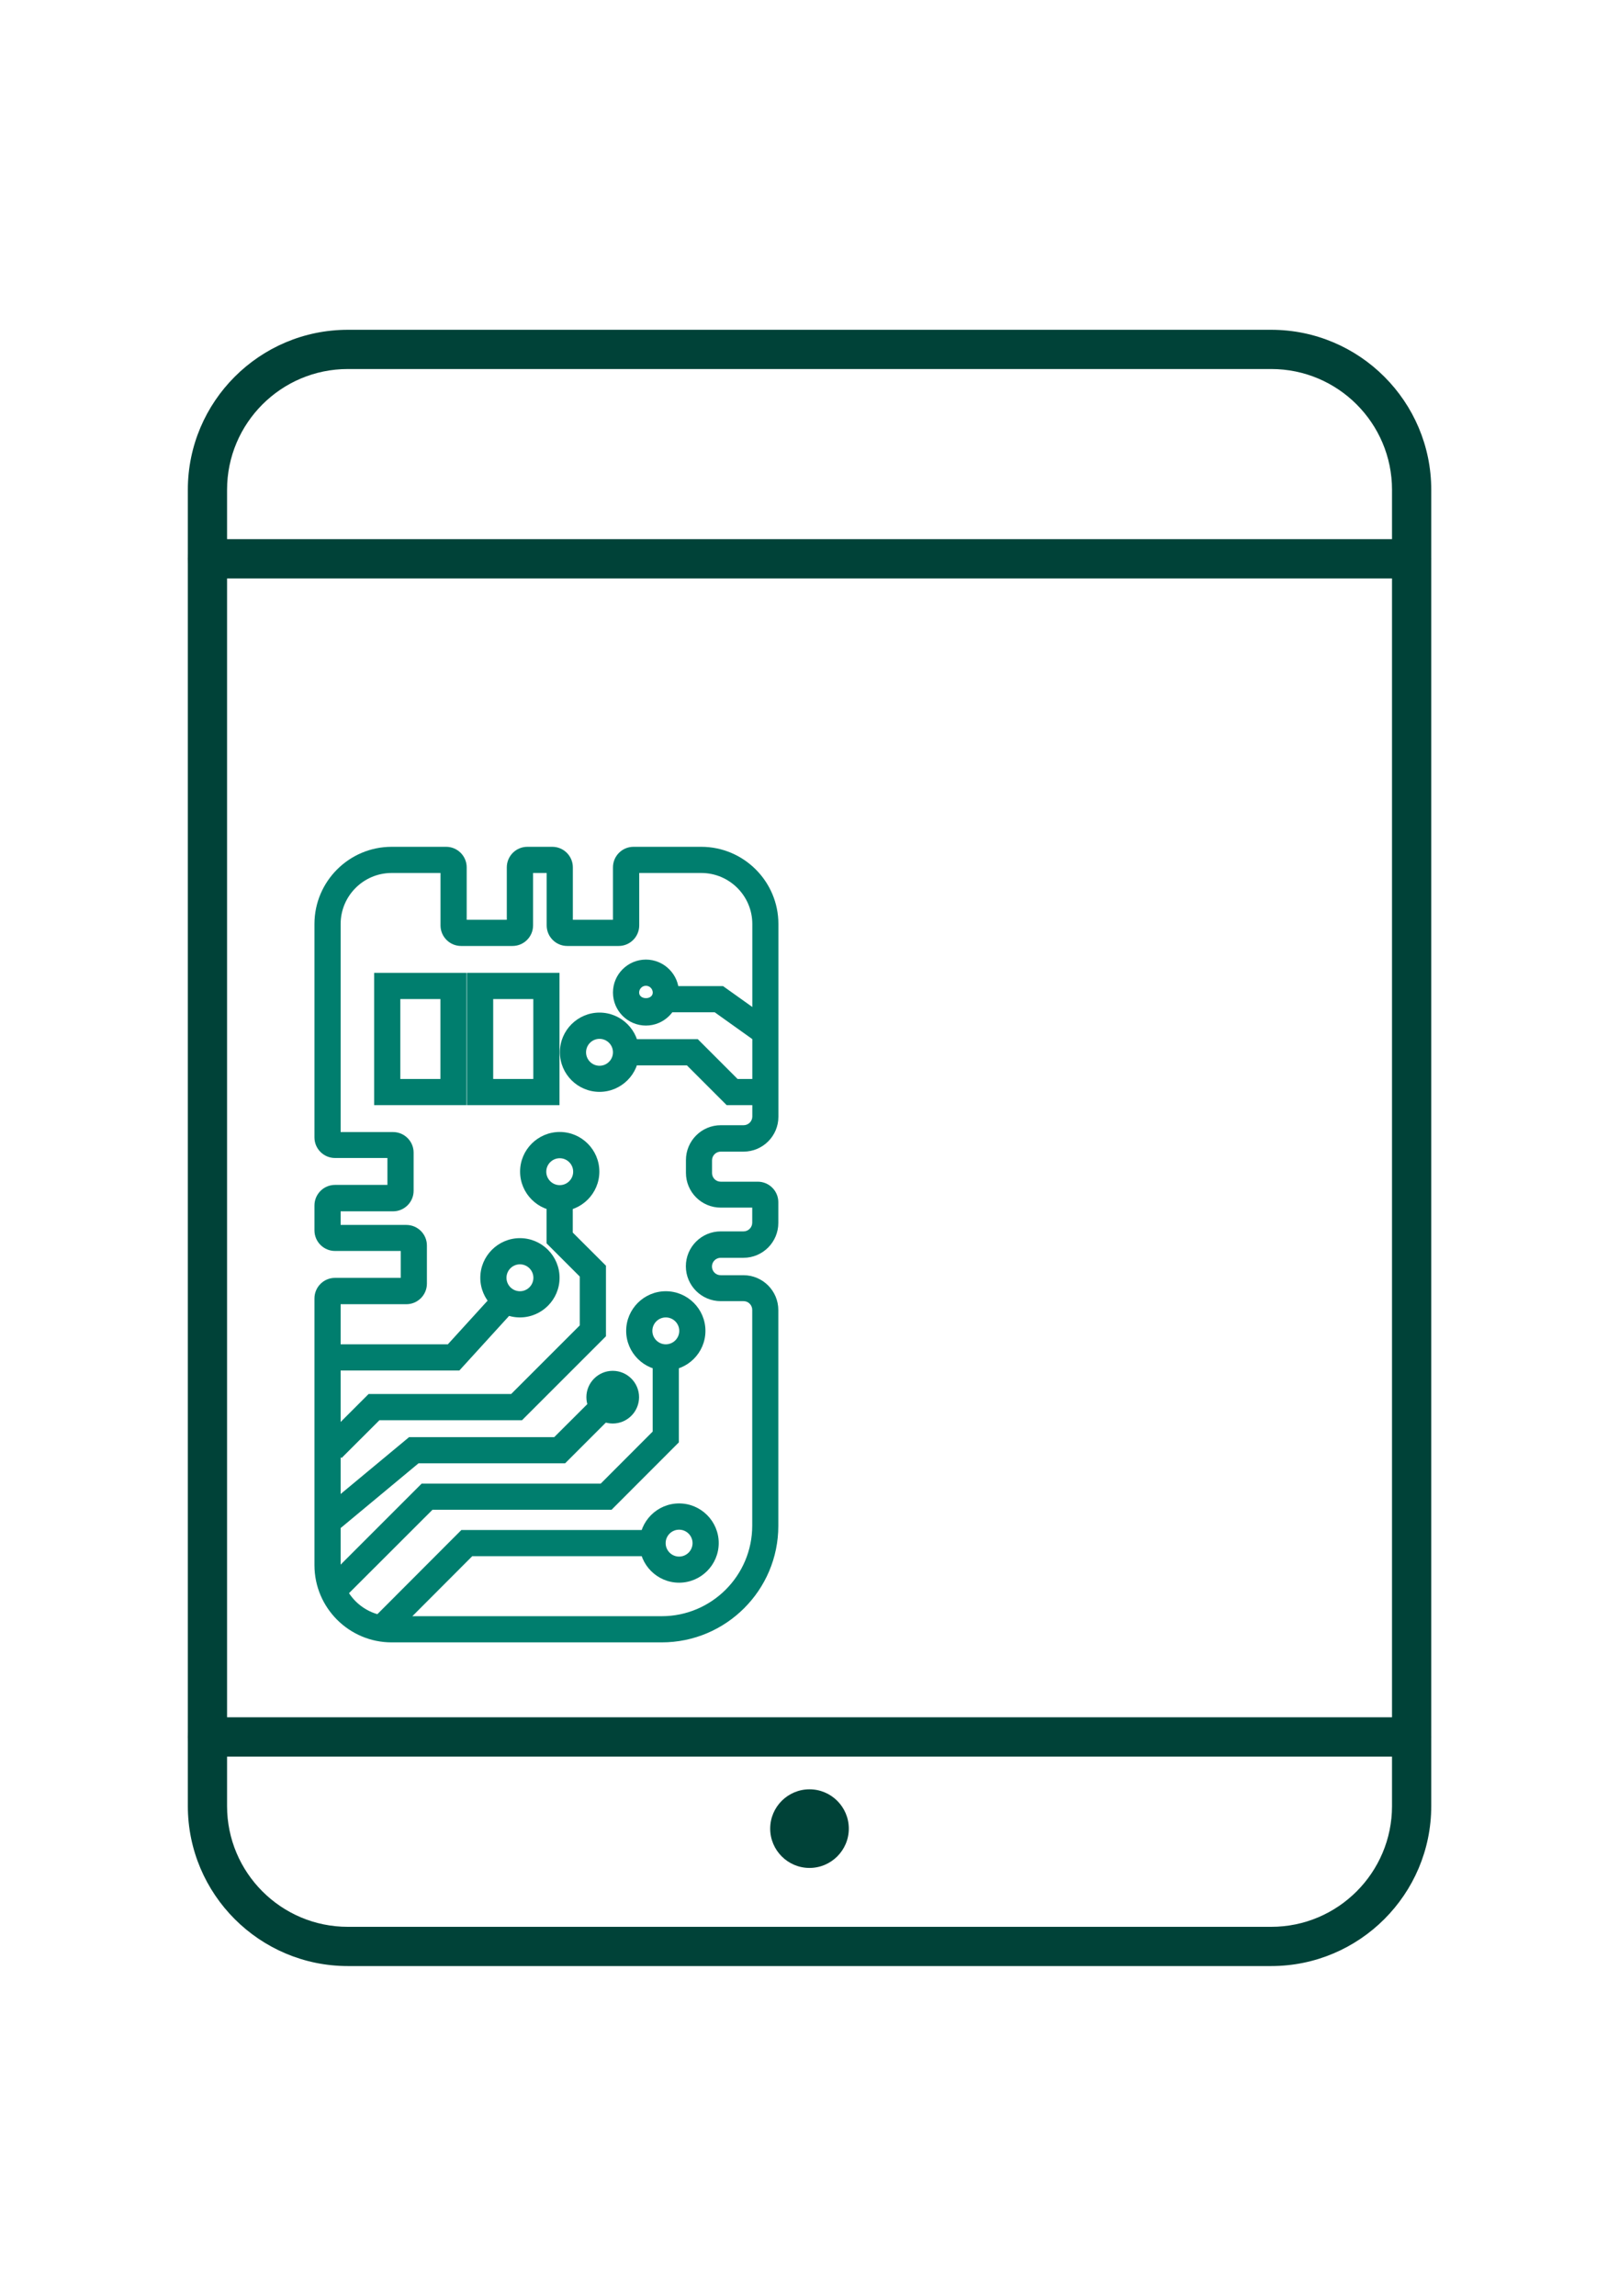
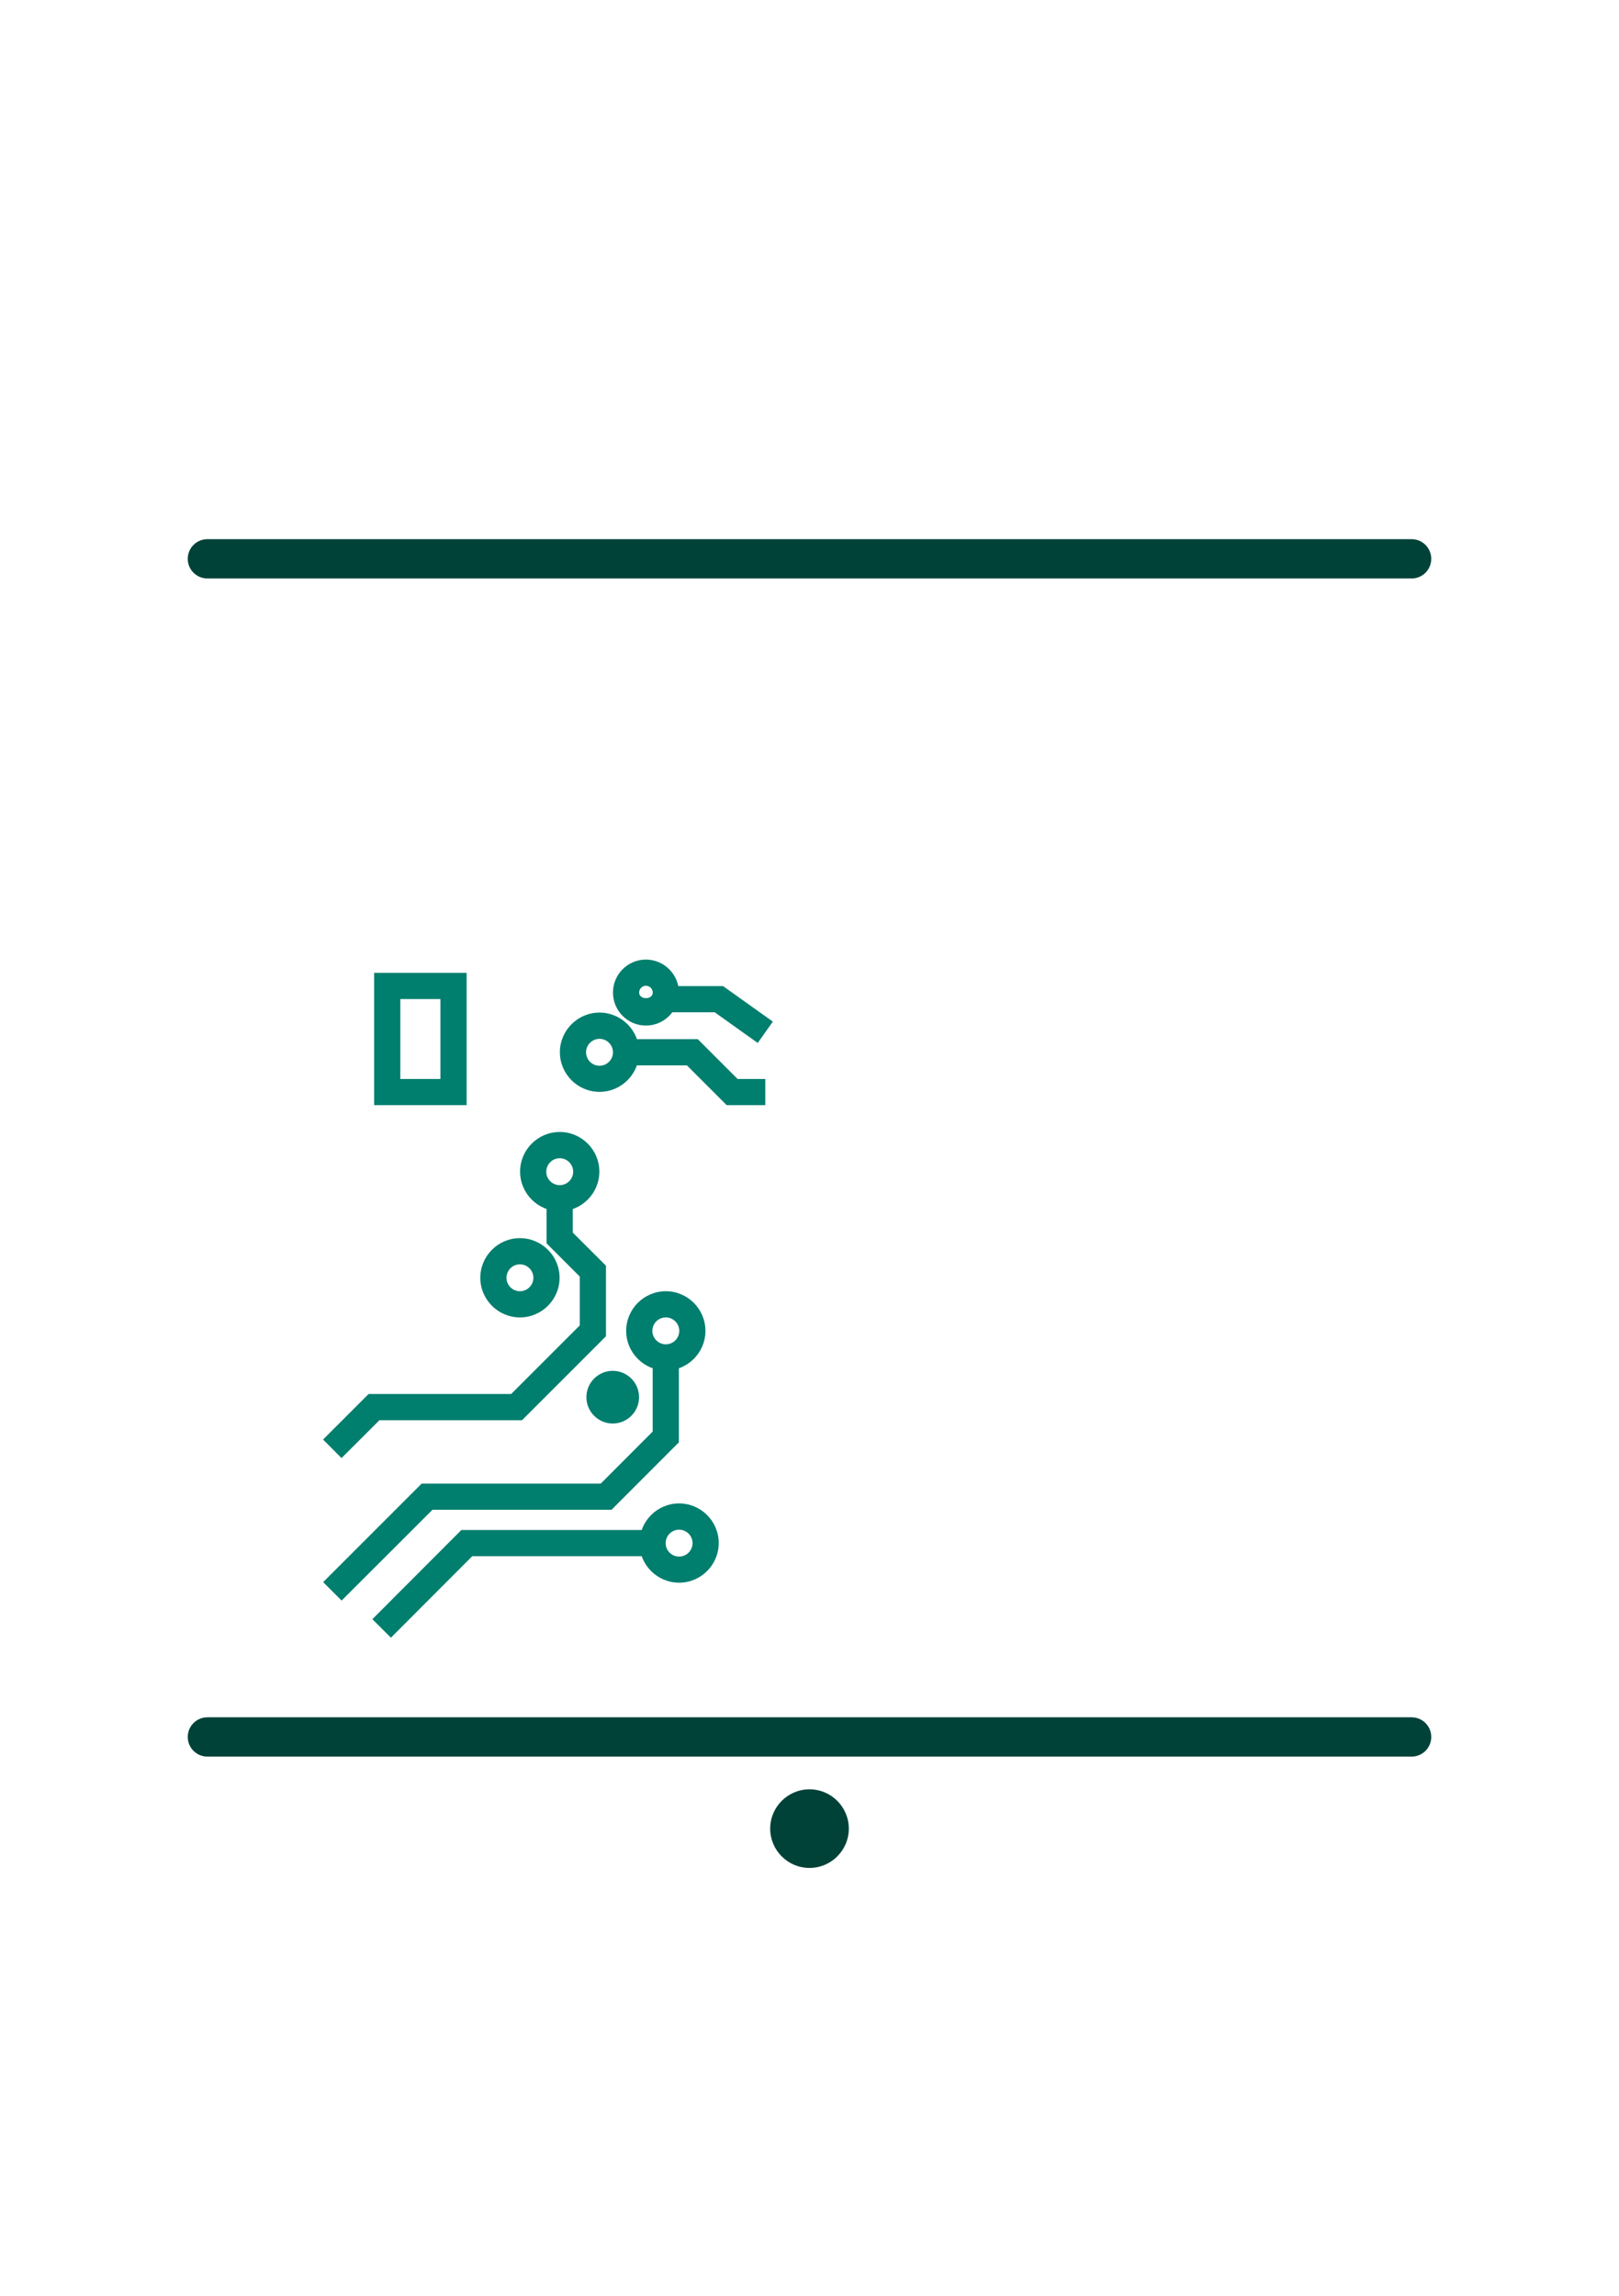
<svg xmlns="http://www.w3.org/2000/svg" version="1.1" id="Laag_1" x="0px" y="0px" viewBox="0 0 201 285" style="enable-background:new 0 0 201 285;" xml:space="preserve">
  <style type="text/css">
	.st0{enable-background:new    ;}
	.st1{fill:#007E6E;}
	.st2{fill:#004238;}
	.st3{fill:#FFFFFF;}
	.st4{fill:#F9C400;}
	.st5{fill:none;stroke:#007E6E;stroke-miterlimit:10;}
</style>
  <g>
-     <path class="st2" d="M157.82,244.06H43.18c-10.95,0-19.86-8.91-19.86-19.87V60.8c0-10.95,8.91-19.86,19.86-19.86h114.65   c10.95,0,19.86,8.91,19.86,19.86V224.2C177.69,235.15,168.78,244.06,157.82,244.06z M43.18,45.81c-8.27,0-14.99,6.72-14.99,14.99   V224.2c0,8.27,6.72,14.99,14.99,14.99h114.65c8.27,0,14.99-6.73,14.99-14.99V60.8c0-8.27-6.72-14.99-14.99-14.99H43.18z" />
    <path class="st2" d="M175.25,218.06H25.75c-1.35,0-2.44-1.09-2.44-2.44s1.09-2.44,2.44-2.44h149.5c1.35,0,2.44,1.09,2.44,2.44   S176.6,218.06,175.25,218.06z" />
    <path class="st2" d="M175.25,71.81H25.75c-1.35,0-2.44-1.09-2.44-2.44s1.09-2.44,2.44-2.44h149.5c1.35,0,2.44,1.09,2.44,2.44   S176.6,71.81,175.25,71.81z" />
    <g>
      <circle class="st2" cx="100.5" cy="227" r="3.25" />
      <path class="st2" d="M100.5,231.88c-2.69,0-4.88-2.19-4.88-4.88s2.19-4.88,4.88-4.88s4.88,2.19,4.88,4.88    S103.19,231.88,100.5,231.88z M100.5,225.38c-0.9,0-1.63,0.73-1.63,1.63s0.73,1.63,1.63,1.63s1.63-0.73,1.63-1.63    S101.4,225.38,100.5,225.38z" />
    </g>
    <g>
-       <path class="st1" d="M82.15,203.88H48.62c-5.28,0-9.58-4.3-9.58-9.58v-33.12c0-1.4,1.14-2.55,2.55-2.55h8.16v-3.34h-8.16    c-1.4,0-2.55-1.14-2.55-2.55v-3.1c0-1.4,1.14-2.55,2.55-2.55h6.51v-3.34h-6.51c-1.4,0-2.55-1.14-2.55-2.55V114.7    c0-5.28,4.3-9.58,9.58-9.58h6.77c1.4,0,2.55,1.14,2.55,2.55v6.51h4.98v-6.51c0-1.4,1.14-2.55,2.55-2.55h3.1    c1.4,0,2.55,1.14,2.55,2.55v6.51h4.98v-6.51c0-1.4,1.14-2.55,2.55-2.55h8.41c5.28,0,9.58,4.3,9.58,9.58v23.93    c0,2.39-1.94,4.33-4.33,4.33h-2.83c-0.59,0-1.08,0.48-1.08,1.08v1.58c0,0.59,0.48,1.07,1.07,1.07h4.61c1.4,0,2.55,1.14,2.55,2.55    v2.57c0,2.39-1.94,4.33-4.33,4.33h-2.83c-0.59,0-1.08,0.48-1.08,1.08s0.48,1.08,1.08,1.08h2.83c2.39,0,4.33,1.94,4.33,4.33v26.79    C96.63,197.39,90.14,203.88,82.15,203.88z M42.29,161.89v32.41c0,3.49,2.84,6.33,6.33,6.33h33.53c6.2,0,11.24-5.04,11.24-11.24    v-26.79c0-0.59-0.48-1.08-1.08-1.08h-2.83c-2.39,0-4.33-1.94-4.33-4.33s1.94-4.33,4.33-4.33h2.83c0.59,0,1.08-0.48,1.08-1.08    v-1.87h-3.91c-2.39,0-4.32-1.94-4.32-4.32v-1.58c0-2.39,1.94-4.33,4.33-4.33h2.83c0.59,0,1.08-0.48,1.08-1.08V114.7    c0-3.49-2.84-6.33-6.33-6.33h-7.71v6.51c0,1.4-1.14,2.55-2.55,2.55h-6.39c-1.4,0-2.55-1.14-2.55-2.55v-6.51h-1.69v6.51    c0,1.4-1.14,2.55-2.55,2.55h-6.39c-1.4,0-2.55-1.14-2.55-2.55v-6.51h-6.07c-3.49,0-6.33,2.84-6.33,6.33v25.83h6.51    c1.4,0,2.55,1.14,2.55,2.55v4.74c0,1.4-1.14,2.55-2.55,2.55h-6.51v1.69h8.16c1.4,0,2.55,1.14,2.55,2.55v4.74    c0,1.4-1.14,2.55-2.55,2.55H42.29z" />
      <path class="st1" d="M84.31,196.47c-2.71,0-4.92-2.21-4.92-4.92s2.21-4.92,4.92-4.92s4.92,2.21,4.92,4.92    S87.02,196.47,84.31,196.47z M84.31,189.89c-0.92,0-1.67,0.75-1.67,1.67s0.75,1.67,1.67,1.67s1.67-0.75,1.67-1.67    S85.23,189.89,84.31,189.89z" />
      <path class="st1" d="M82.66,170.13c-2.71,0-4.92-2.21-4.92-4.92s2.21-4.92,4.92-4.92s4.92,2.21,4.92,4.92    S85.37,170.13,82.66,170.13z M82.66,163.54c-0.92,0-1.67,0.75-1.67,1.67s0.75,1.67,1.67,1.67s1.67-0.75,1.67-1.67    S83.58,163.54,82.66,163.54z" />
      <path class="st1" d="M69.49,150.36c-2.71,0-4.92-2.21-4.92-4.92s2.21-4.92,4.92-4.92s4.92,2.21,4.92,4.92    S72.2,150.36,69.49,150.36z M69.49,143.78c-0.92,0-1.67,0.75-1.67,1.67s0.75,1.67,1.67,1.67s1.67-0.75,1.67-1.67    S70.41,143.78,69.49,143.78z" />
      <path class="st1" d="M64.55,163.54c-2.71,0-4.92-2.21-4.92-4.92s2.21-4.92,4.92-4.92s4.92,2.21,4.92,4.92    S67.26,163.54,64.55,163.54z M64.55,156.95c-0.92,0-1.67,0.75-1.67,1.67s0.75,1.67,1.67,1.67s1.67-0.75,1.67-1.67    S65.47,156.95,64.55,156.95z" />
      <path class="st1" d="M74.43,135.54c-2.71,0-4.92-2.21-4.92-4.92s2.21-4.92,4.92-4.92s4.92,2.21,4.92,4.92    S77.14,135.54,74.43,135.54z M74.43,128.96c-0.92,0-1.67,0.75-1.67,1.67s0.75,1.67,1.67,1.67s1.67-0.75,1.67-1.67    S75.35,128.96,74.43,128.96z" />
-       <path class="st1" d="M80.19,127.31c-2.26,0-4.09-1.84-4.09-4.1s1.84-4.09,4.09-4.09s4.1,1.84,4.1,4.09S82.45,127.31,80.19,127.31z     M80.19,122.37c-0.46,0-0.84,0.38-0.84,0.84c0,0.93,1.69,0.93,1.69,0C81.03,122.75,80.66,122.37,80.19,122.37z" />
-       <path class="st1" d="M69.46,137.19H57.98v-16.42h11.48V137.19z M61.23,133.94h4.98v-9.92h-4.98V133.94z" />
+       <path class="st1" d="M80.19,127.31c-2.26,0-4.09-1.84-4.09-4.1s1.84-4.09,4.09-4.09s4.1,1.84,4.1,4.09S82.45,127.31,80.19,127.31z     M80.19,122.37c-0.46,0-0.84,0.38-0.84,0.84c0,0.93,1.69,0.93,1.69,0C81.03,122.75,80.66,122.37,80.19,122.37" />
      <path class="st1" d="M57.94,137.19H46.45v-16.42h11.48V137.19z M49.7,133.94h4.98v-9.92H49.7V133.94z" />
      <polygon class="st1" points="48.53,203.3 46.23,201 57.28,189.93 81.01,189.93 81.01,193.18 58.63,193.18   " />
      <polygon class="st1" points="42.41,198.69 40.12,196.4 52.35,184.17 74.58,184.17 81.03,177.71 81.03,168.5 84.28,168.5     84.28,179.05 75.92,187.42 53.69,187.42   " />
-       <polygon class="st1" points="57.03,170.13 41.49,170.13 41.49,166.88 55.6,166.88 61.59,160.3 63.99,162.49   " />
      <polygon class="st1" points="42.4,181 40.11,178.7 45.76,173.05 63.46,173.05 71.98,164.53 71.98,158.47 67.86,154.35     67.86,148.74 71.11,148.74 71.11,153.01 75.23,157.12 75.23,165.88 64.81,176.3 47.11,176.3   " />
      <polygon class="st1" points="95.01,137.19 90.22,137.19 85.28,132.25 77.72,132.25 77.72,129 86.63,129 91.57,133.94     95.01,133.94   " />
      <polygon class="st1" points="94.07,129.47 88.73,125.66 82.51,125.66 82.51,122.41 89.76,122.41 95.95,126.82   " />
-       <polygon class="st1" points="41.71,190.17 39.63,187.67 50.79,178.4 68.81,178.4 73.28,173.94 75.57,176.24 70.16,181.65     51.96,181.65   " />
      <path class="st1" d="M76.07,176.71c-1.8,0-3.27-1.47-3.27-3.27c0-1.8,1.47-3.27,3.27-3.27s3.27,1.47,3.27,3.27    C79.34,175.24,77.88,176.71,76.07,176.71z M76.05,173.44c0,0.01,0.01,0.02,0.02,0.02L76.05,173.44z" />
    </g>
  </g>
</svg>